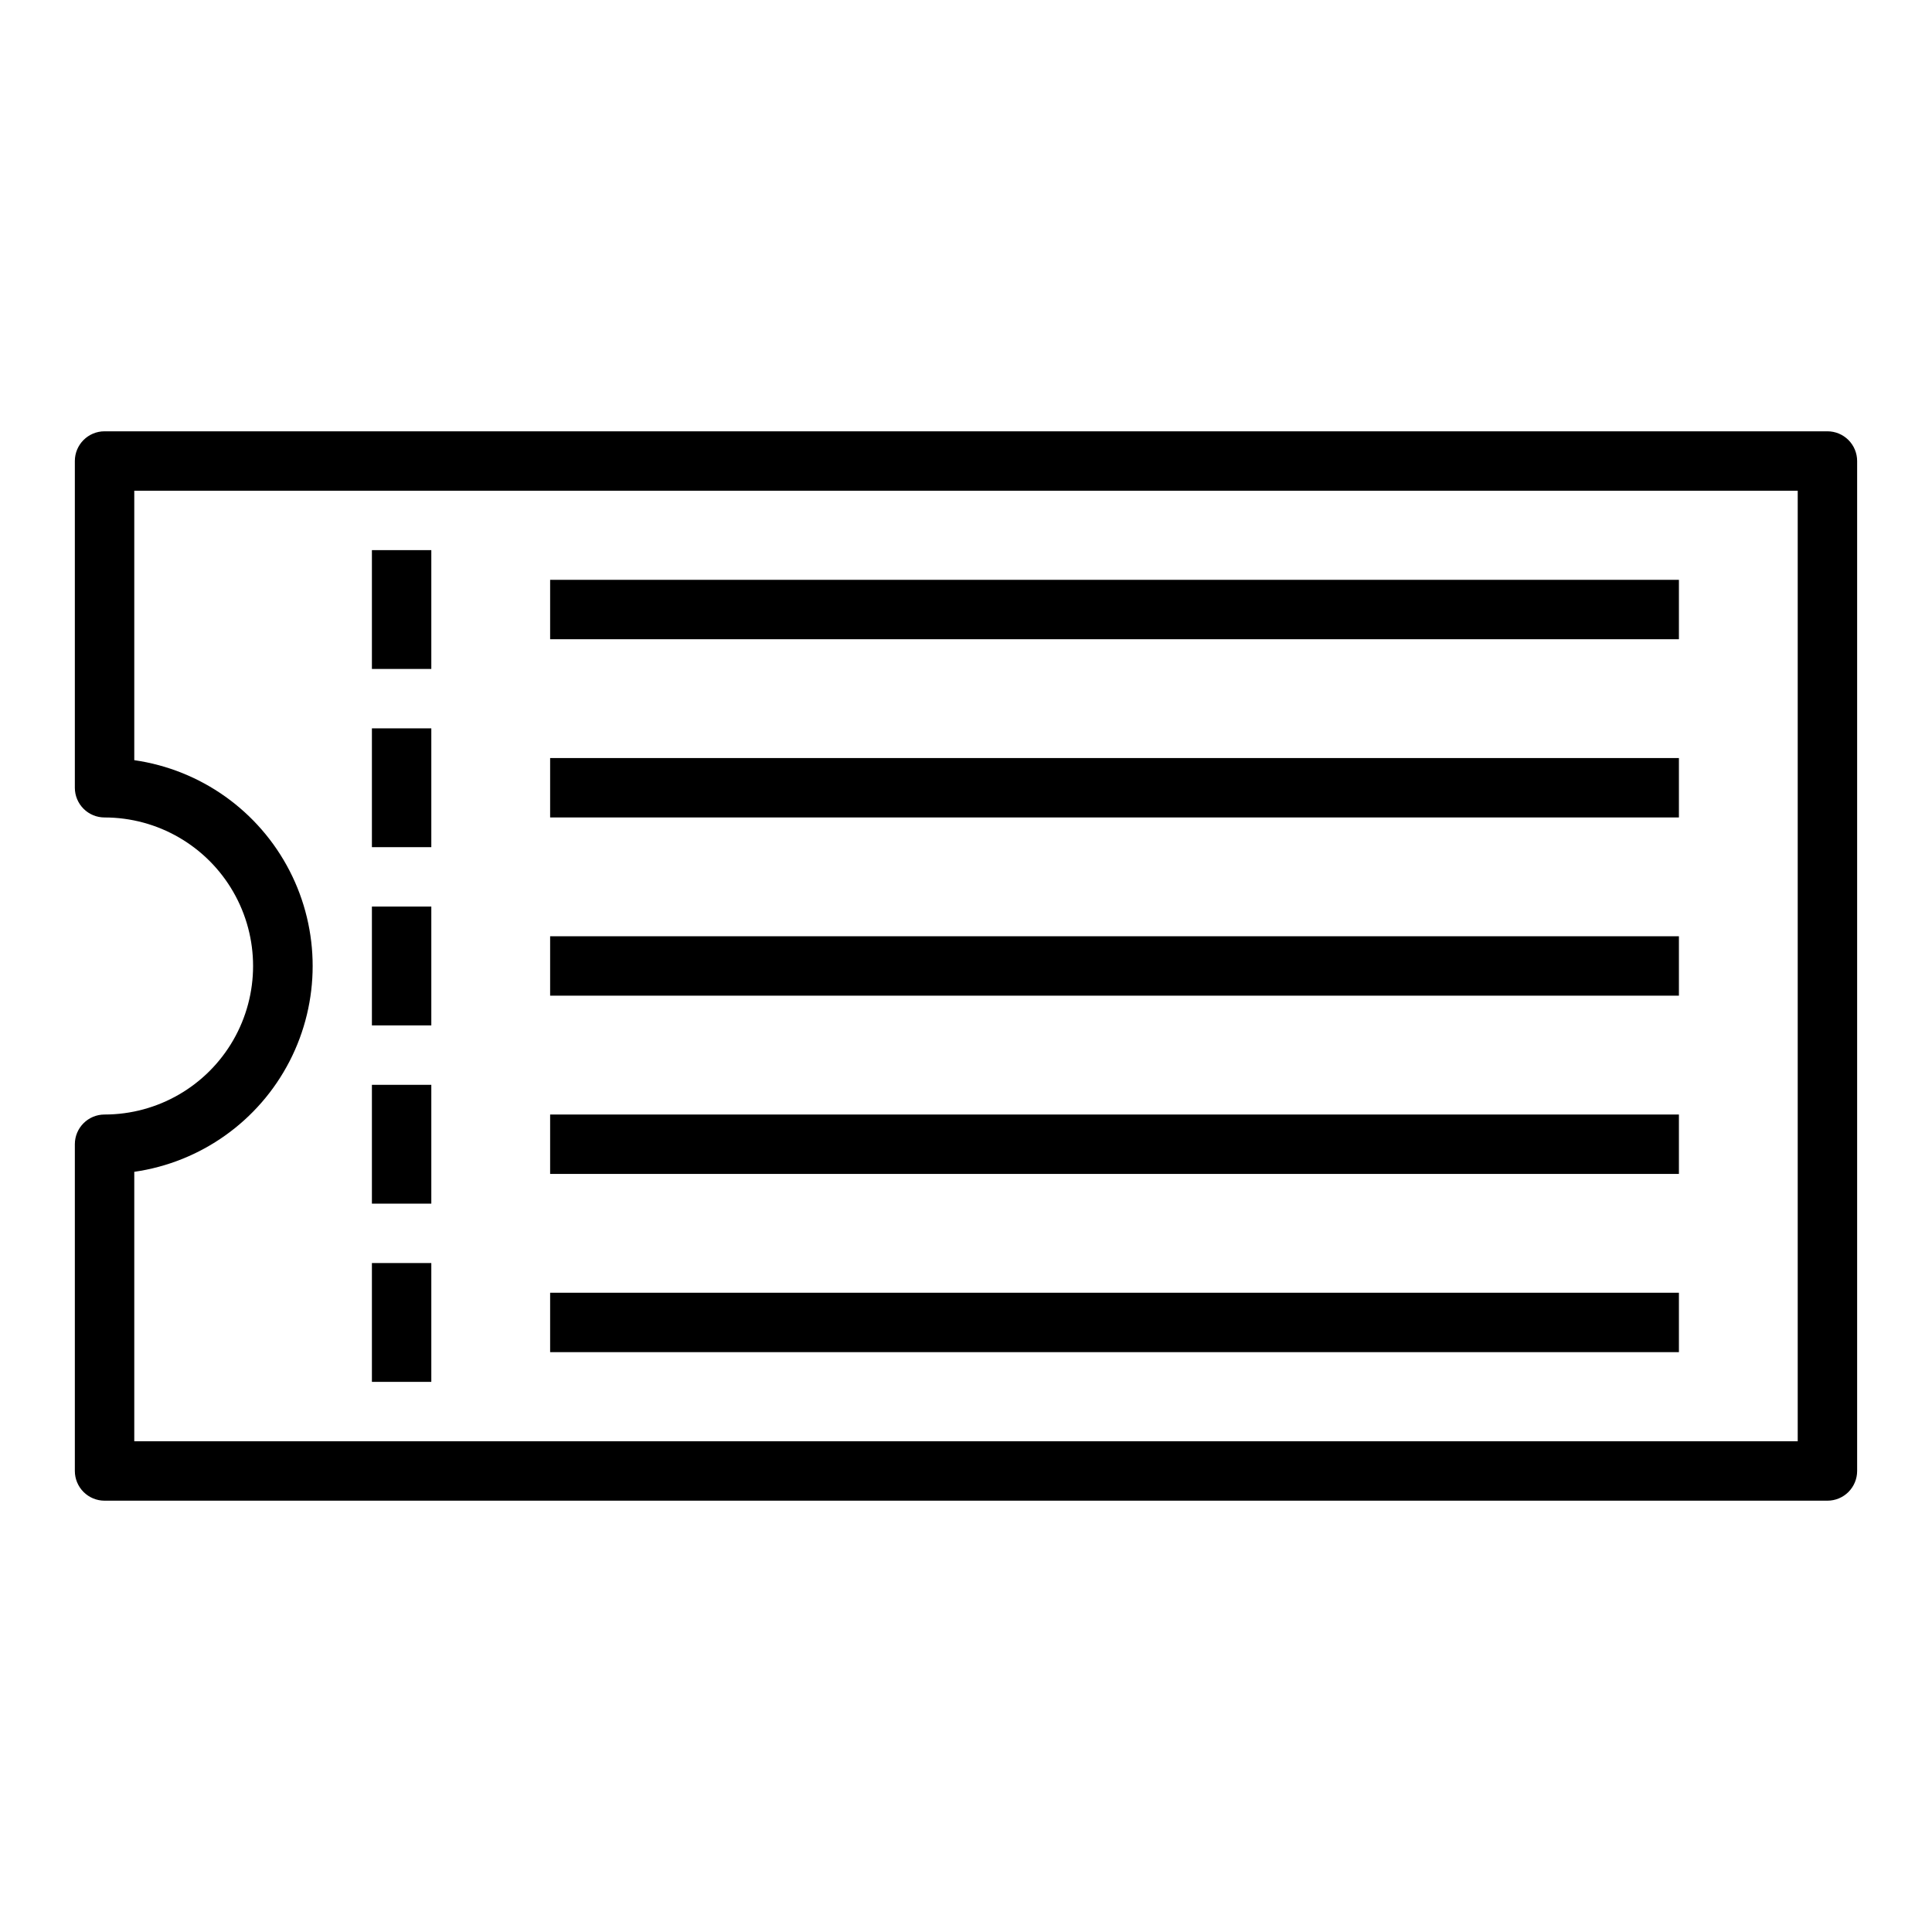
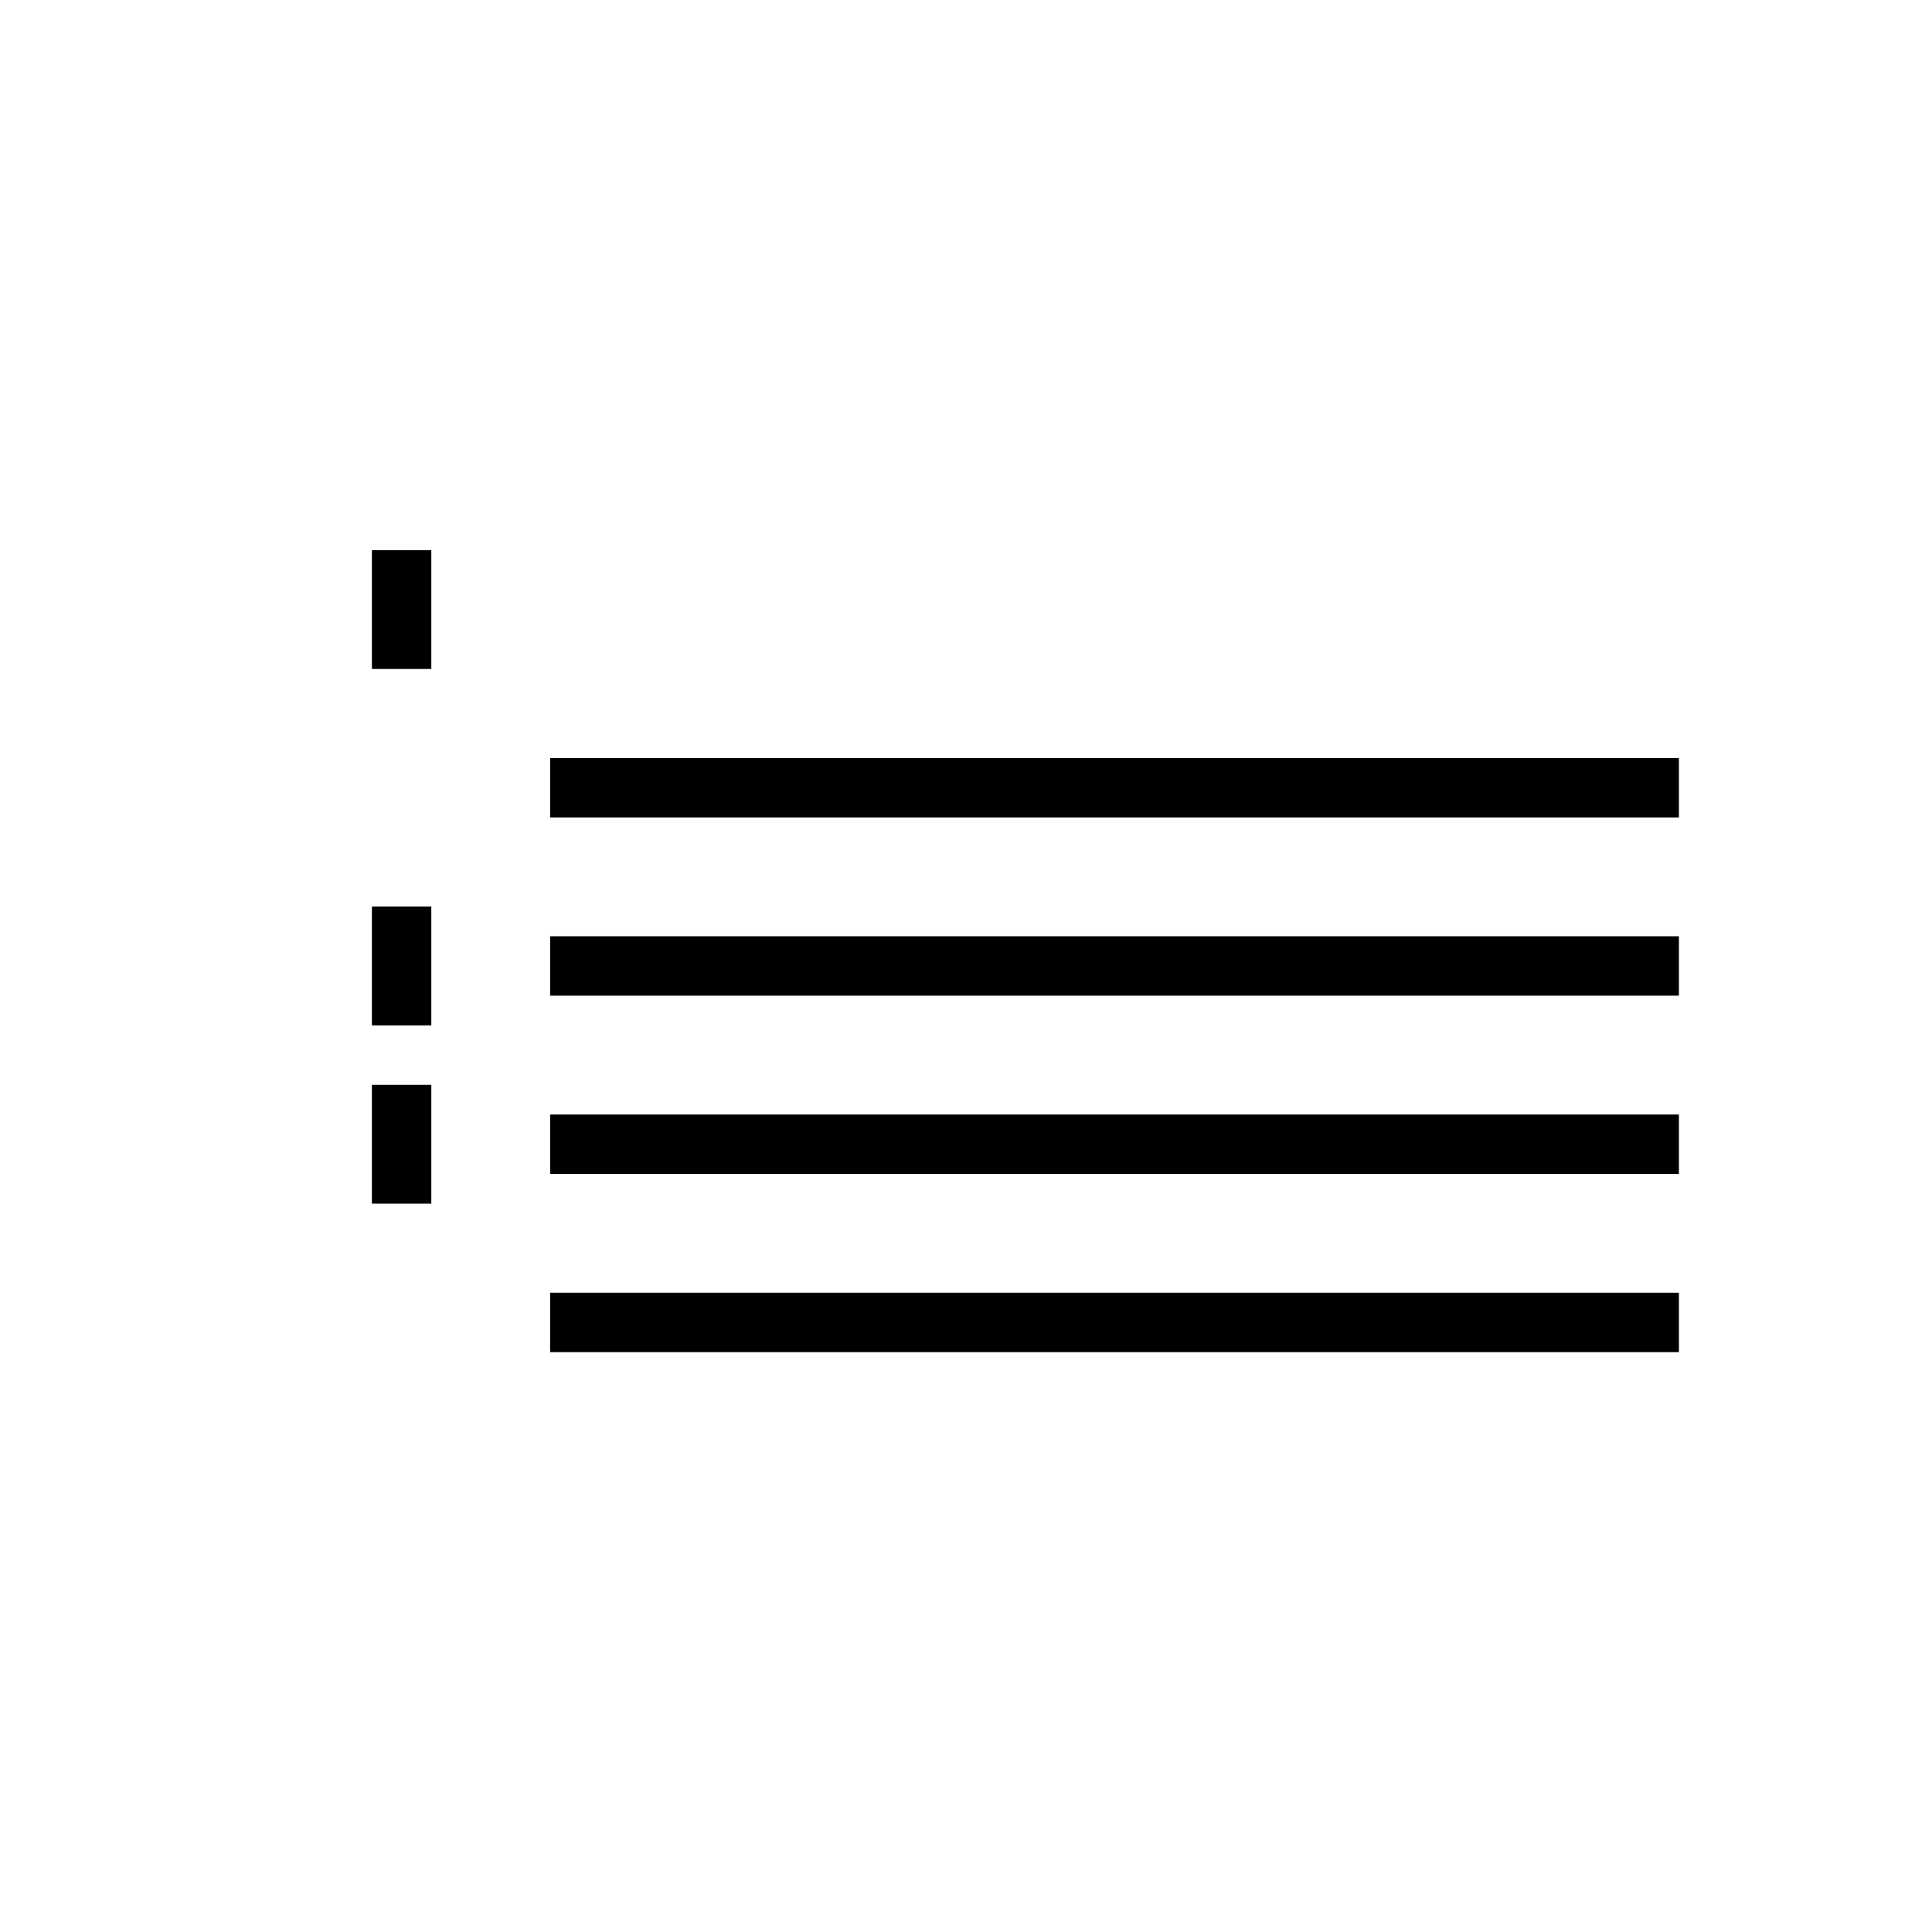
<svg xmlns="http://www.w3.org/2000/svg" fill="#000000" width="800px" height="800px" version="1.1" viewBox="144 144 512 512">
  <g>
-     <path d="m628.29 258.3h-456.58c-4.348 0-7.875 3.527-7.875 7.875v86.59c0 2.09 0.832 4.09 2.309 5.566 1.477 1.477 3.477 2.305 5.566 2.305 14.062 0 27.055 7.504 34.086 19.684 7.031 12.176 7.031 27.18 0 39.359-7.031 12.176-20.023 19.68-34.086 19.68-4.348 0-7.875 3.523-7.875 7.871v86.594c0 2.086 0.832 4.09 2.309 5.566 1.477 1.477 3.477 2.305 5.566 2.305h456.58c2.086 0 4.09-0.828 5.566-2.305 1.473-1.477 2.305-3.481 2.305-5.566v-267.65c0-2.09-0.832-4.09-2.305-5.566-1.477-1.477-3.481-2.309-5.566-2.309zm-7.875 267.65h-440.83v-71.406c17.645-2.531 32.977-13.445 41.148-29.289 8.168-15.848 8.168-34.664 0-50.508-8.172-15.848-23.504-26.762-41.148-29.293v-71.406h440.83z" />
    <path d="m242.56 289.79h15.742v31.488h-15.742z" />
-     <path d="m242.56 337.02h15.742v31.488h-15.742z" />
    <path d="m242.56 384.25h15.742v31.488h-15.742z" />
    <path d="m242.56 431.49h15.742v31.488h-15.742z" />
-     <path d="m242.56 478.72h15.742v31.488h-15.742z" />
-     <path d="m289.79 297.66h299.14v15.742h-299.14z" />
    <path d="m289.79 344.89h299.14v15.742h-299.14z" />
    <path d="m289.79 392.12h299.14v15.742h-299.14z" />
    <path d="m289.79 439.36h299.14v15.742h-299.14z" />
    <path d="m289.79 486.59h299.14v15.742h-299.14z" />
  </g>
</svg>